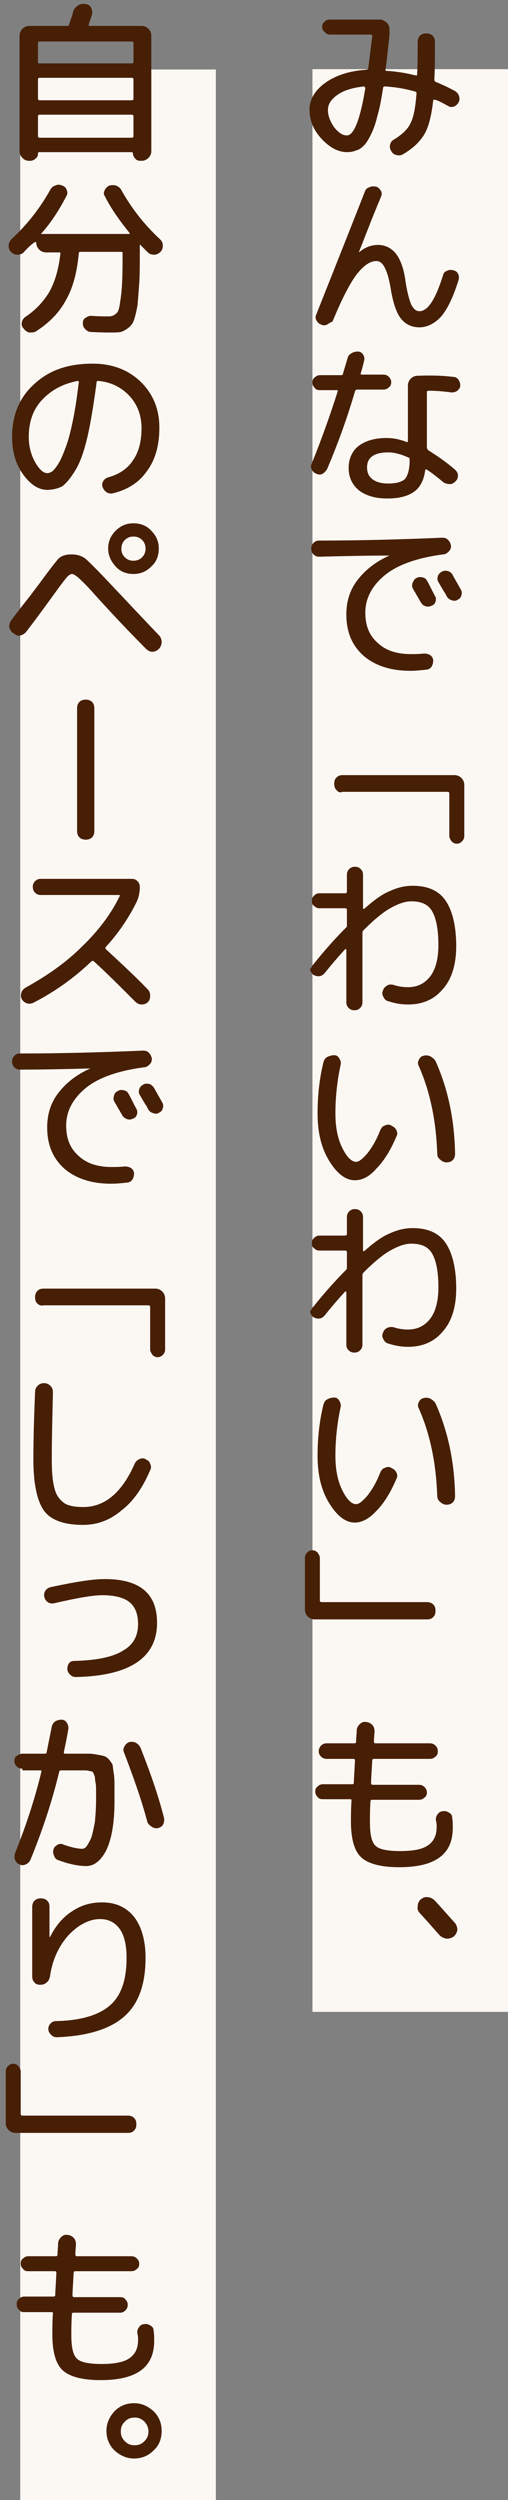
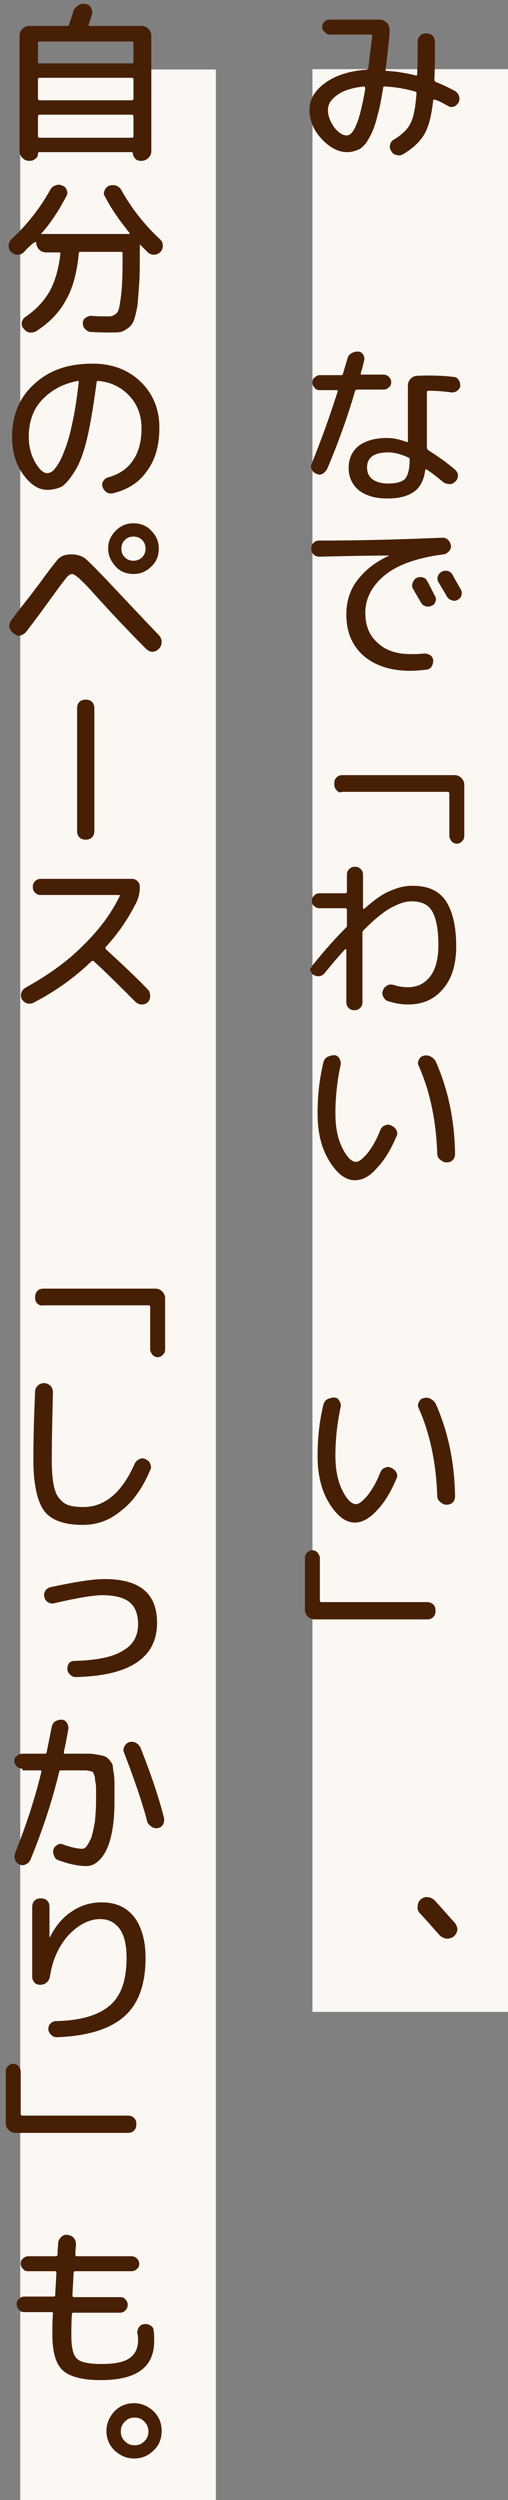
<svg xmlns="http://www.w3.org/2000/svg" version="1.1" id="レイヤー_1" x="0px" y="0px" viewBox="0 0 88.3 433.8" style="enable-background:new 0 0 88.3 433.8;" xml:space="preserve">
  <rect x="0" y="0" width="88.3" height="433.8" fill="#808080" stroke="none" />
  <style type="text/css">
	.st0{fill:#FBF7F3;}
	.st1{fill:#471F05;}
</style>
  <g>
    <rect x="-97.3" y="163.5" transform="matrix(-1.836970e-16 1 -1 -1.836970e-16 251.809 109.303)" class="st0" width="337.1" height="34" />
  </g>
  <g>
    <rect x="-190.3" y="205.9" transform="matrix(-1.836970e-16 1 -1 -1.836970e-16 243.421 202.361)" class="st0" width="421.8" height="34" />
  </g>
  <g>
    <path class="st1" d="M60.3,26.4c-1.5,0-3-0.8-4.4-2.3c-1.4-1.5-2.1-3.2-2.1-5.1c0-1.7,0.9-3.3,2.7-4.6c1.8-1.3,4.2-2.1,7.2-2.3   c0.1,0,0.2-0.1,0.3-0.2c0.3-2.3,0.5-4.1,0.7-5.6c0-0.2-0.1-0.3-0.2-0.3h-7.1c-0.4,0-0.7-0.1-0.9-0.4C56.2,5.4,56,5.1,56,4.7   c0-0.4,0.1-0.7,0.4-0.9c0.2-0.3,0.6-0.4,0.9-0.4h8.7c0.5,0,0.8,0.2,1.2,0.5c0.3,0.3,0.5,0.7,0.5,1.2v1c-0.4,3.7-0.6,5.6-0.7,5.9   c0,0.2,0,0.3,0.2,0.3c1.8,0.1,3.5,0.4,5.1,0.8c0.2,0,0.2,0,0.2-0.2c0.1-1.6,0.1-3.5,0.1-5.6c0-0.4,0.1-0.8,0.4-1.1   c0.3-0.3,0.6-0.4,1.1-0.4c0.4,0,0.8,0.1,1.1,0.4c0.3,0.3,0.4,0.7,0.4,1.1c0,2.3,0,4.5-0.1,6.5c0,0.2,0.1,0.3,0.2,0.4   c1,0.4,2.1,0.9,3.4,1.6c0.3,0.2,0.6,0.5,0.7,0.9c0.1,0.4,0.1,0.7-0.1,1.1c-0.2,0.3-0.5,0.6-0.8,0.7c-0.4,0.1-0.7,0.1-1-0.1   c-0.9-0.5-1.6-0.9-2.3-1.1c-0.1,0-0.1,0-0.2,0s-0.1,0.1-0.1,0.1c-0.3,2.7-0.8,4.7-1.6,6s-2,2.4-3.7,3.4c-0.4,0.2-0.7,0.2-1.1,0.1   c-0.4-0.1-0.7-0.3-0.9-0.7c-0.2-0.3-0.3-0.7-0.2-1.1c0.1-0.4,0.3-0.7,0.7-0.9c1.3-0.8,2.3-1.7,2.8-2.7c0.6-1.1,0.9-2.8,1.1-5.3   c0-0.2-0.1-0.3-0.2-0.3c-1.7-0.5-3.5-0.8-5.3-0.9c-0.2,0-0.3,0.1-0.3,0.2c-0.3,1.9-0.6,3.6-1,4.9c-0.3,1.3-0.7,2.4-1.1,3.2   c-0.4,0.8-0.8,1.5-1.2,1.9c-0.5,0.5-0.9,0.8-1.4,0.9C61.5,26.3,60.9,26.4,60.3,26.4z M63.3,15c-2,0.2-3.6,0.7-4.7,1.5   c-1.1,0.8-1.6,1.6-1.6,2.6c0,1,0.4,2,1.1,3c0.8,1,1.5,1.4,2.2,1.4c1.2,0,2.3-2.7,3.2-8.2c0-0.1,0-0.1-0.1-0.1   C63.4,15,63.4,15,63.3,15z" />
-     <path class="st1" d="M56.9,56.3c-0.4,0.2-0.8,0.2-1.1,0c-0.4-0.1-0.6-0.4-0.8-0.7c-0.2-0.4-0.2-0.7,0-1.1   c4.5-11.3,7.3-18.4,8.4-21.2c0.1-0.4,0.4-0.7,0.8-0.8c0.4-0.2,0.8-0.2,1.2-0.1c0.4,0.1,0.6,0.4,0.8,0.7c0.2,0.3,0.2,0.7,0,1.1   c-1.6,3.8-2.8,7-3.8,9.5c0,0,0,0.1,0,0.1h0c1-0.9,2.2-1.3,3.3-1.3c1.2,0,2.3,0.5,3.1,1.5c0.8,1,1.4,2.6,1.7,4.9c0.3,2,0.7,3.3,1,4   c0.4,0.7,0.8,1.1,1.4,1.1c1.5,0,2.8-2.1,4.1-6.2c0.1-0.4,0.3-0.7,0.7-0.8c0.3-0.2,0.7-0.2,1.1-0.1c0.4,0.1,0.7,0.3,0.8,0.6   c0.2,0.3,0.2,0.7,0.1,1.1c-0.9,2.9-1.9,5-3,6.3c-1.1,1.2-2.4,1.9-3.8,1.9c-1.3,0-2.4-0.5-3.2-1.5c-0.8-1-1.4-2.8-1.8-5.3   c-0.3-1.8-0.7-3-1.1-3.7c-0.4-0.7-0.8-1-1.4-1c-1.1,0-2.2,0.8-3.4,2.3c-1.2,1.6-2.6,4.3-4.2,8.2C57.5,55.9,57.2,56.1,56.9,56.3z" />
    <path class="st1" d="M56.1,82.2c-0.4,0.2-0.7,0.2-1.1,0c-0.4-0.1-0.6-0.4-0.8-0.7c-0.2-0.4-0.2-0.7,0-1.1c1.7-4.2,3.2-8.4,4.5-12.5   c0-0.2,0-0.2-0.2-0.2h-2.9c-0.4,0-0.7-0.1-0.9-0.4c-0.3-0.3-0.4-0.6-0.4-0.9c0-0.4,0.1-0.7,0.4-0.9c0.3-0.3,0.6-0.4,0.9-0.4h3.7   c0.2,0,0.3-0.1,0.3-0.2c0.4-1.4,0.7-2.3,0.8-2.7c0.1-0.4,0.3-0.7,0.7-0.9c0.3-0.2,0.7-0.3,1.1-0.3c0.4,0,0.7,0.2,0.9,0.5   c0.2,0.3,0.3,0.7,0.2,1c-0.1,0.5-0.3,1.3-0.6,2.3c0,0.2,0,0.2,0.2,0.2h3.7c0.4,0,0.7,0.1,1,0.4c0.3,0.3,0.4,0.6,0.4,0.9   c0,0.4-0.1,0.7-0.4,0.9c-0.3,0.3-0.6,0.4-1,0.4H62c-0.1,0-0.2,0.1-0.3,0.3c-1.3,4.5-2.9,8.9-4.8,13.4C56.7,81.7,56.4,82,56.1,82.2z    M78.8,65.4c0.4,0,0.7,0.2,0.9,0.5s0.3,0.6,0.3,1c0,0.4-0.2,0.6-0.5,0.9c-0.3,0.2-0.6,0.3-1,0.3c-1.4-0.2-2.8-0.3-4-0.3   c-0.2,0-0.3,0.1-0.3,0.2v9.7c0,0.1,0.1,0.2,0.2,0.4c1.6,1,3.2,2.1,4.7,3.4c0.3,0.3,0.5,0.6,0.5,1s-0.1,0.7-0.4,1   c-0.3,0.3-0.6,0.5-1,0.5c-0.4,0-0.8-0.1-1.1-0.3c-1.1-0.9-2.1-1.7-2.9-2.2c-0.1-0.1-0.2-0.1-0.3,0.1c-0.2,1.7-0.9,3-1.9,3.7   c-1.1,0.8-2.6,1.2-4.7,1.2c-2.1,0-3.7-0.5-4.9-1.4c-1.2-1-1.8-2.3-1.8-3.9c0-1.6,0.6-2.9,1.7-3.8c1.2-0.9,2.8-1.4,4.9-1.4   c1.1,0,2.2,0.2,3.5,0.7c0.2,0,0.2,0,0.2-0.2v-9.6c0-0.5,0.2-0.9,0.5-1.2c0.3-0.3,0.7-0.5,1.2-0.5C75.2,65.1,77.2,65.2,78.8,65.4z    M71.2,79.9v-0.2c0-0.2-0.1-0.3-0.2-0.3c-1.3-0.6-2.5-0.9-3.5-0.9c-2.5,0-3.7,0.9-3.7,2.6c0,0.9,0.3,1.6,1,2.1s1.6,0.7,2.7,0.7   c1.4,0,2.4-0.3,2.9-0.8C70.9,82.5,71.2,81.4,71.2,79.9z" />
    <path class="st1" d="M55.5,96.6c-0.4,0-0.7-0.1-1-0.4c-0.3-0.3-0.4-0.6-0.4-1c0-0.4,0.1-0.7,0.4-1c0.3-0.3,0.6-0.4,1-0.4   c7.2,0,14.3-0.2,21.4-0.5c0.4,0,0.7,0.1,1,0.4c0.3,0.3,0.4,0.6,0.5,1c0,0.4-0.1,0.7-0.4,1s-0.6,0.5-1,0.5   c-4.5,0.6-7.9,1.8-10.1,3.6c-2.2,1.8-3.4,4-3.4,6.5c0,2.3,0.7,4,2.2,5.3c1.4,1.3,3.3,1.9,5.7,1.9c0.7,0,1.4,0,2.3-0.1   c0.4,0,0.8,0.1,1.1,0.3c0.3,0.2,0.5,0.6,0.5,0.9c0,0.4-0.1,0.8-0.3,1.1c-0.2,0.3-0.6,0.5-0.9,0.5c-0.9,0.1-1.8,0.2-2.8,0.2   c-3.4,0-6.1-0.9-8.1-2.6c-2-1.8-3-4.1-3-7.2c0-2.2,0.6-4.2,1.9-5.9c1.3-1.7,3.1-3.2,5.6-4.3c0,0,0,0,0,0c0,0,0,0-0.1,0   C63.7,96.4,59.6,96.5,55.5,96.6z M72.4,100.3c0.3-0.2,0.7-0.2,1.1-0.1s0.6,0.3,0.8,0.7c0.3,0.5,0.7,1.4,1.3,2.5   c0.2,0.3,0.2,0.7,0.1,1s-0.3,0.6-0.7,0.7c-0.3,0.2-0.7,0.2-1,0.1c-0.4-0.1-0.6-0.3-0.8-0.6c-0.2-0.3-0.4-0.7-0.7-1.2   s-0.5-0.9-0.7-1.2c-0.2-0.3-0.2-0.7-0.1-1C71.9,100.7,72.1,100.4,72.4,100.3z M78.7,99.8c0.3,0.6,0.8,1.4,1.4,2.5   c0.2,0.3,0.2,0.7,0.1,1c-0.1,0.4-0.3,0.6-0.7,0.8c-0.3,0.2-0.7,0.2-1.1,0c-0.4-0.1-0.6-0.4-0.8-0.7c-0.1-0.3-0.4-0.7-0.7-1.2   c-0.3-0.5-0.5-0.9-0.7-1.2c-0.2-0.3-0.2-0.7-0.1-1c0.1-0.3,0.3-0.6,0.7-0.8c0.3-0.2,0.7-0.2,1.1-0.1C78.2,99.2,78.5,99.4,78.7,99.8   z" />
    <path class="st1" d="M58.5,137.1c-0.3-0.3-0.4-0.6-0.4-1.1s0.1-0.8,0.4-1.1c0.3-0.3,0.6-0.4,1.1-0.4h19.4c0.5,0,0.9,0.2,1.2,0.5   c0.3,0.3,0.5,0.7,0.5,1.2v8.9c0,0.3-0.1,0.6-0.4,0.9c-0.3,0.3-0.6,0.4-0.9,0.4c-0.3,0-0.6-0.1-0.9-0.4c-0.2-0.3-0.4-0.6-0.4-0.9   v-7.4c0-0.2-0.1-0.3-0.3-0.3H59.5C59.1,137.6,58.7,137.4,58.5,137.1z" />
    <path class="st1" d="M54.5,167.3c2-2.5,3.9-4.6,5.7-6.4c0.1-0.1,0.1-0.2,0.1-0.4v-2.6c0-0.2-0.1-0.3-0.3-0.3h-4.5   c-0.3,0-0.6-0.1-0.9-0.4c-0.3-0.2-0.4-0.5-0.4-0.9c0-0.3,0.1-0.6,0.4-0.9c0.3-0.3,0.6-0.4,0.9-0.4H60c0.2,0,0.3-0.1,0.3-0.3v-2.9   c0-0.4,0.1-0.7,0.4-1s0.6-0.4,1-0.4c0.4,0,0.7,0.1,1,0.4c0.3,0.3,0.4,0.6,0.4,1v5.8c0,0,0,0.1,0.1,0.1c0,0,0.1,0,0.1,0   c1.7-1.5,3.2-2.6,4.5-3.1c1.3-0.6,2.6-0.9,3.9-0.9c2.6,0,4.5,0.8,5.7,2.5c1.2,1.7,1.9,4.4,1.9,8c0,3.2-0.8,5.7-2.3,7.4   c-1.5,1.8-3.5,2.7-6.1,2.7c-1.2,0-2.3-0.2-3.5-0.6c-0.4-0.1-0.6-0.4-0.8-0.8c-0.2-0.4-0.2-0.7,0-1.1c0.1-0.4,0.4-0.6,0.7-0.8   s0.7-0.2,1.1-0.1c0.9,0.3,1.8,0.4,2.5,0.4c1.6,0,2.9-0.6,3.9-1.9c0.9-1.2,1.4-3,1.4-5.4c0-2.8-0.4-4.7-1.1-5.9   c-0.7-1.2-1.9-1.7-3.6-1.7c-1.1,0-2.2,0.4-3.5,1.1c-1.3,0.7-2.9,2-4.8,3.9c-0.1,0.1-0.2,0.3-0.2,0.4v12.1c0,0.4-0.1,0.7-0.4,1   c-0.3,0.3-0.6,0.4-1,0.4c-0.4,0-0.7-0.1-1-0.4c-0.3-0.3-0.4-0.6-0.4-1v-9.1c0,0,0-0.1-0.1-0.1c0,0-0.1,0-0.1,0   c-1.2,1.3-2.4,2.7-3.6,4.2c-0.3,0.3-0.6,0.5-1,0.5c-0.4,0-0.7-0.1-1-0.3c-0.3-0.3-0.5-0.6-0.5-1C54.1,168,54.2,167.6,54.5,167.3z" />
    <path class="st1" d="M61.7,204.8c-1.6,0-3.1-1.1-4.5-3.4c-1.4-2.3-2-5-2-8.2c0-3,0.3-5.9,1-8.8c0.1-0.4,0.3-0.8,0.7-1   c0.4-0.2,0.8-0.3,1.2-0.3c0.4,0,0.7,0.2,0.9,0.6c0.2,0.3,0.3,0.7,0.2,1.1c-0.6,2.8-0.9,5.6-0.9,8.4c0,2.4,0.4,4.4,1.2,6   c0.8,1.6,1.6,2.4,2.4,2.4c0.5,0,1.1-0.5,1.9-1.4c0.8-1,1.6-2.3,2.3-4.1c0.2-0.4,0.4-0.7,0.8-0.8c0.4-0.2,0.8-0.2,1.1,0   c0.4,0.2,0.7,0.4,0.9,0.8c0.2,0.4,0.2,0.8,0,1.1c-1,2.4-2.2,4.3-3.5,5.6C64.2,204.2,62.9,204.8,61.7,204.8z M76,200.1   c-0.2-5.5-1.2-10.6-3.2-15.1c-0.2-0.4-0.2-0.7,0-1.1s0.4-0.6,0.8-0.7c0.4-0.1,0.8-0.1,1.2,0.1c0.4,0.2,0.7,0.5,0.9,0.8   c2.1,4.7,3.3,10,3.4,16.1c0,0.4-0.1,0.8-0.4,1.1s-0.7,0.4-1.1,0.4s-0.8-0.2-1.1-0.5C76.1,200.9,76,200.6,76,200.1z" />
-     <path class="st1" d="M54.5,226.7c2-2.5,3.9-4.6,5.7-6.4c0.1-0.1,0.1-0.2,0.1-0.4v-2.6c0-0.2-0.1-0.3-0.3-0.3h-4.5   c-0.3,0-0.6-0.1-0.9-0.4c-0.3-0.2-0.4-0.5-0.4-0.9s0.1-0.6,0.4-0.9c0.3-0.3,0.6-0.4,0.9-0.4H60c0.2,0,0.3-0.1,0.3-0.3v-2.9   c0-0.4,0.1-0.7,0.4-1c0.3-0.3,0.6-0.4,1-0.4c0.4,0,0.7,0.1,1,0.4c0.3,0.3,0.4,0.6,0.4,1v5.8c0,0,0,0.1,0.1,0.1c0,0,0.1,0,0.1,0   c1.7-1.5,3.2-2.6,4.5-3.1c1.3-0.6,2.6-0.9,3.9-0.9c2.6,0,4.5,0.8,5.7,2.5c1.2,1.7,1.9,4.4,1.9,8c0,3.2-0.8,5.7-2.3,7.4   c-1.5,1.8-3.5,2.7-6.1,2.7c-1.2,0-2.3-0.2-3.5-0.6c-0.4-0.1-0.6-0.4-0.8-0.8c-0.2-0.4-0.2-0.7,0-1.1c0.1-0.4,0.4-0.6,0.7-0.8   c0.3-0.1,0.7-0.2,1.1-0.1c0.9,0.3,1.8,0.4,2.5,0.4c1.6,0,2.9-0.6,3.9-1.9c0.9-1.2,1.4-3,1.4-5.4c0-2.8-0.4-4.7-1.1-5.9   c-0.7-1.2-1.9-1.7-3.6-1.7c-1.1,0-2.2,0.4-3.5,1.1c-1.3,0.7-2.9,2-4.8,3.9c-0.1,0.1-0.2,0.3-0.2,0.4v12.1c0,0.4-0.1,0.7-0.4,1   c-0.3,0.3-0.6,0.4-1,0.4c-0.4,0-0.7-0.1-1-0.4c-0.3-0.3-0.4-0.6-0.4-1v-9.1c0,0,0-0.1-0.1-0.1c0,0-0.1,0-0.1,0   c-1.2,1.3-2.4,2.7-3.6,4.2c-0.3,0.3-0.6,0.5-1,0.5s-0.7-0.1-1-0.3c-0.3-0.3-0.5-0.6-0.5-1C54.1,227.3,54.2,227,54.5,226.7z" />
    <path class="st1" d="M61.7,264.2c-1.6,0-3.1-1.1-4.5-3.4c-1.4-2.3-2-5-2-8.2c0-3,0.3-5.9,1-8.8c0.1-0.4,0.3-0.8,0.7-1   c0.4-0.2,0.8-0.3,1.2-0.3c0.4,0,0.7,0.2,0.9,0.6c0.2,0.3,0.3,0.7,0.2,1.1c-0.6,2.8-0.9,5.6-0.9,8.4c0,2.4,0.4,4.4,1.2,6   c0.8,1.6,1.6,2.4,2.4,2.4c0.5,0,1.1-0.5,1.9-1.4c0.8-1,1.6-2.3,2.3-4.1c0.2-0.4,0.4-0.7,0.8-0.8c0.4-0.2,0.8-0.2,1.1,0   c0.4,0.2,0.7,0.4,0.9,0.8c0.2,0.4,0.2,0.8,0,1.1c-1,2.4-2.2,4.3-3.5,5.6C64.2,263.5,62.9,264.2,61.7,264.2z M76,259.5   c-0.2-5.5-1.2-10.6-3.2-15.1c-0.2-0.4-0.2-0.7,0-1.1s0.4-0.6,0.8-0.7c0.4-0.1,0.8-0.1,1.2,0.1c0.4,0.2,0.7,0.5,0.9,0.8   c2.1,4.7,3.3,10,3.4,16.1c0,0.4-0.1,0.8-0.4,1.1c-0.3,0.3-0.7,0.4-1.1,0.4s-0.8-0.2-1.1-0.5C76.1,260.3,76,259.9,76,259.5z" />
    <path class="st1" d="M53,270.3c0-0.3,0.1-0.6,0.4-0.9c0.3-0.3,0.6-0.4,0.9-0.4c0.3,0,0.6,0.1,0.9,0.4c0.2,0.3,0.4,0.6,0.4,0.9v7.4   c0,0.2,0.1,0.3,0.3,0.3h18.3c0.4,0,0.8,0.1,1.1,0.4c0.3,0.3,0.4,0.6,0.4,1.1s-0.1,0.8-0.4,1.1c-0.3,0.3-0.6,0.4-1.1,0.4H54.7   c-0.5,0-0.9-0.2-1.2-0.5c-0.3-0.3-0.5-0.7-0.5-1.2V270.3z" />
-     <path class="st1" d="M56.1,312.2c-0.4,0-0.7-0.1-0.9-0.4c-0.3-0.3-0.4-0.6-0.4-0.9c0-0.4,0.1-0.7,0.4-0.9c0.3-0.3,0.6-0.4,0.9-0.4   h5.1c0.2,0,0.3-0.1,0.3-0.2c0-0.5,0.1-1.8,0.2-3.9c0-0.2-0.1-0.3-0.2-0.3h-4.7c-0.4,0-0.7-0.1-1-0.4s-0.4-0.6-0.4-0.9   s0.1-0.7,0.4-1c0.3-0.3,0.6-0.4,1-0.4h4.8c0.2,0,0.3-0.1,0.3-0.3c0-0.8,0.1-1.4,0.1-1.9c0-0.4,0.2-0.8,0.5-1.1   c0.3-0.3,0.7-0.5,1.1-0.4c0.4,0,0.8,0.2,1.1,0.5c0.3,0.3,0.4,0.7,0.4,1.1c0,0.4-0.1,1-0.1,1.8c0,0.2,0.1,0.3,0.2,0.3h9.5   c0.4,0,0.7,0.1,1,0.4c0.3,0.3,0.4,0.6,0.4,1s-0.1,0.7-0.4,0.9c-0.3,0.3-0.6,0.4-1,0.4h-9.7c-0.2,0-0.3,0.1-0.3,0.3   c-0.1,2-0.2,3.2-0.2,3.9c0,0.2,0.1,0.3,0.3,0.3h8c0.4,0,0.7,0.1,1,0.4c0.3,0.3,0.4,0.6,0.4,0.9c0,0.4-0.1,0.7-0.4,0.9   c-0.3,0.3-0.6,0.4-1,0.4h-8.1c-0.2,0-0.3,0.1-0.3,0.2c-0.1,1.5-0.1,2.7-0.1,3.7c0,2.1,0.3,3.5,1,4.1c0.6,0.6,2.1,0.9,4.2,0.9   c2.3,0,3.9-0.3,4.9-1c1-0.7,1.5-1.7,1.5-3.2c0-0.3,0-0.6-0.1-1c-0.1-0.4,0-0.8,0.2-1.1c0.2-0.3,0.5-0.6,0.9-0.6   c0.4-0.1,0.8,0,1.1,0.2c0.4,0.2,0.6,0.5,0.6,0.9c0.1,0.6,0.1,1.2,0.1,1.8c0,4.6-3.1,6.8-9.3,6.8c-3.2,0-5.4-0.6-6.6-1.7   s-1.8-3.2-1.8-6.2c0-1,0-2.3,0.1-3.7c0-0.2-0.1-0.2-0.3-0.2H56.1z" />
    <path class="st1" d="M76.4,335.8c-0.9-1-2-2.3-3.4-3.8c-0.3-0.3-0.5-0.7-0.4-1.2c0-0.5,0.2-0.9,0.5-1.2c0.4-0.3,0.8-0.5,1.2-0.4   c0.5,0,0.8,0.2,1.2,0.5c1.3,1.4,2.5,2.8,3.6,4c0.3,0.4,0.4,0.8,0.4,1.2c-0.1,0.5-0.3,0.8-0.6,1.1c-0.4,0.3-0.8,0.4-1.3,0.4   C77.1,336.3,76.7,336.1,76.4,335.8z" />
    <path class="st1" d="M5,27.9c-0.5,0-0.8-0.2-1.1-0.5c-0.3-0.3-0.5-0.7-0.5-1.1V6.2c0-0.5,0.2-0.9,0.5-1.2c0.3-0.3,0.7-0.5,1.2-0.5   h6.6c0.2,0,0.3-0.1,0.3-0.2c0.2-0.7,0.5-1.4,0.7-2.2c0.1-0.5,0.4-0.8,0.8-1.1c0.4-0.3,0.8-0.4,1.3-0.3c0.4,0,0.8,0.2,1,0.6   c0.2,0.4,0.3,0.8,0.2,1.2c-0.1,0.3-0.3,0.9-0.6,1.8c0,0.1,0,0.2,0.2,0.2h9c0.5,0,0.9,0.2,1.2,0.5c0.3,0.3,0.5,0.7,0.5,1.2v20.1   c0,0.4-0.2,0.8-0.5,1.1c-0.3,0.3-0.7,0.5-1.1,0.5h-0.3c-0.4,0-0.7-0.1-0.9-0.4c-0.2-0.2-0.4-0.5-0.4-0.9c0-0.1-0.1-0.2-0.2-0.2H6.8   c-0.1,0-0.2,0.1-0.2,0.2c0,0.4-0.1,0.7-0.4,0.9c-0.2,0.2-0.5,0.4-0.9,0.4H5z M6.6,7.5v3.3c0,0.2,0.1,0.2,0.3,0.2h16   c0.2,0,0.3-0.1,0.3-0.2V7.5c0-0.2-0.1-0.3-0.3-0.3h-16C6.7,7.2,6.6,7.3,6.6,7.5z M6.6,13.8v3.3c0,0.2,0.1,0.3,0.3,0.3h16   c0.2,0,0.3-0.1,0.3-0.3v-3.3c0-0.2-0.1-0.3-0.3-0.3h-16C6.7,13.5,6.6,13.6,6.6,13.8z M6.6,20.2v3.4c0,0.2,0.1,0.3,0.3,0.3h16   c0.2,0,0.3-0.1,0.3-0.3v-3.4c0-0.2-0.1-0.3-0.3-0.3h-16C6.7,19.9,6.6,20,6.6,20.2z" />
    <path class="st1" d="M4.1,43.8c-0.3,0.3-0.7,0.4-1.1,0.4c-0.4,0-0.8-0.2-1.1-0.5c-0.3-0.3-0.4-0.7-0.4-1.1c0-0.4,0.2-0.8,0.5-1.1   c2.7-2.5,4.9-5.3,6.7-8.5c0.2-0.4,0.5-0.7,0.9-0.8c0.4-0.2,0.8-0.2,1.2,0c0.4,0.1,0.7,0.4,0.8,0.8c0.2,0.4,0.1,0.8-0.1,1.1   c-1.2,2.3-2.6,4.5-4.3,6.4c-0.1,0.1-0.1,0.1,0.1,0.1h15.1c0.1,0,0.2-0.1,0.1-0.2c-1.7-2.1-3.2-4.2-4.3-6.4C18,33.8,18,33.4,18.2,33   c0.2-0.4,0.4-0.6,0.8-0.8c0.4-0.1,0.8-0.1,1.2,0c0.4,0.2,0.7,0.4,0.9,0.8c1.8,3.2,4,6,6.7,8.5c0.3,0.3,0.5,0.6,0.5,1.1   c0,0.4-0.1,0.8-0.4,1.1c-0.3,0.3-0.7,0.5-1.1,0.5c-0.4,0-0.8-0.1-1.1-0.4c-0.3-0.3-0.7-0.7-1.3-1.3c-0.1-0.1-0.1-0.1-0.1,0.1v1.2   c0,2.1,0,3.9-0.1,5.4c-0.1,1.4-0.2,2.7-0.3,3.8c-0.2,1.1-0.4,1.9-0.6,2.5s-0.5,1-1,1.4c-0.4,0.3-0.9,0.6-1.3,0.7   c-0.5,0.1-1.1,0.1-1.8,0.1c-0.6,0-1.8,0-3.4-0.1c-0.4,0-0.7-0.2-1-0.5c-0.3-0.3-0.4-0.6-0.4-1c0-0.4,0.1-0.7,0.4-0.9s0.6-0.4,1-0.4   c1.2,0.1,2.3,0.1,3.1,0.1c0.6,0,1-0.2,1.4-0.6s0.5-1.3,0.7-2.7c0.2-1.4,0.3-3.5,0.3-6.3v-1.4c0-0.2-0.1-0.2-0.3-0.2h-7   c-0.2,0-0.3,0.1-0.3,0.2c-0.3,3.3-1,6-2.2,8.1c-1.1,2.1-2.8,3.9-5.1,5.4c-0.4,0.3-0.8,0.3-1.2,0.3s-0.8-0.3-1.1-0.7   c-0.3-0.3-0.4-0.7-0.3-1.1s0.3-0.7,0.6-0.9c1.8-1.2,3.2-2.7,4.2-4.4c1-1.8,1.6-4,1.9-6.6c0-0.2-0.1-0.2-0.2-0.2H8   c-0.5,0-0.9-0.2-1.2-0.5c-0.3-0.3-0.5-0.7-0.5-1.2c0,0,0-0.1-0.1-0.1c0,0-0.1,0-0.1,0C5.7,42.2,5,42.8,4.1,43.8z" />
    <path class="st1" d="M8.2,85c-1.5,0-2.9-0.9-4.2-2.7s-1.9-4-1.9-6.5c0-3.8,1.3-6.9,3.9-9.2c2.6-2.4,5.9-3.5,10.1-3.5   c3.3,0,6.1,1,8.3,3.1c2.2,2.1,3.3,4.8,3.3,8c0,3.1-0.7,5.6-2.2,7.6c-1.4,2-3.4,3.2-5.9,3.8c-0.4,0.1-0.8,0-1.1-0.2   c-0.3-0.2-0.6-0.6-0.7-1c-0.1-0.4,0-0.7,0.2-1c0.2-0.3,0.5-0.5,0.9-0.6c1.8-0.5,3.3-1.5,4.2-2.9c1-1.4,1.5-3.3,1.5-5.6   c0-2.2-0.7-4.1-2.1-5.6c-1.4-1.5-3.2-2.4-5.4-2.6c-0.2,0-0.3,0-0.3,0.2c-0.5,3.7-1,6.9-1.6,9.5c-0.6,2.6-1.3,4.5-2.1,5.8   c-0.8,1.3-1.5,2.2-2.3,2.8C10,84.8,9.1,85,8.2,85z M13.5,66.1c-2.6,0.5-4.6,1.6-6.2,3.3S5,73.3,5,75.8c0,1.7,0.4,3.1,1.1,4.4   c0.7,1.2,1.4,1.9,2.1,1.9c0.3,0,0.6-0.1,1-0.4c0.3-0.3,0.7-0.8,1.1-1.5c0.4-0.7,0.8-1.7,1.2-2.8c0.4-1.1,0.8-2.6,1.2-4.6   c0.4-1.9,0.7-4.1,1-6.5c0-0.1,0-0.1-0.1-0.2C13.6,66.1,13.5,66.1,13.5,66.1z" />
    <path class="st1" d="M2.2,109.8c-0.3-0.3-0.5-0.6-0.6-1c0-0.4,0.1-0.8,0.3-1.1c0.6-0.8,1.5-2,2.7-3.5s1.8-2.4,2-2.6   c1.8-2.5,3-4,3.5-4.6c0.6-0.6,1.4-0.8,2.3-0.8c0.9,0,1.7,0.2,2.4,0.7c0.6,0.5,1.9,1.8,3.9,3.9c3.5,3.7,6.4,6.8,8.9,9.4   c0.3,0.3,0.5,0.7,0.5,1.2c0,0.5-0.2,0.9-0.5,1.2s-0.7,0.5-1.1,0.5s-0.8-0.2-1.1-0.5c-3.2-3.2-6.2-6.4-9-9.5   c-1.3-1.5-2.3-2.4-2.7-2.8c-0.5-0.4-0.9-0.7-1.2-0.7c-0.2,0-0.6,0.2-1,0.7c-0.4,0.5-1.1,1.4-2.1,2.8c-1.6,2.2-3.2,4.4-4.9,6.6   c-0.3,0.3-0.6,0.5-1.1,0.6S2.6,110,2.2,109.8z M20.1,92.1c0.9-0.9,1.9-1.3,3.1-1.3s2.3,0.4,3.1,1.3c0.9,0.9,1.3,1.9,1.3,3.1   c0,1.2-0.4,2.3-1.3,3.1c-0.9,0.9-1.9,1.3-3.1,1.3s-2.3-0.4-3.1-1.3s-1.3-1.9-1.3-3.1C18.8,94,19.2,93,20.1,92.1z M21.7,96.7   c0.4,0.4,0.9,0.6,1.5,0.6s1.1-0.2,1.5-0.6c0.4-0.4,0.6-0.9,0.6-1.5c0-0.6-0.2-1.1-0.6-1.5c-0.4-0.4-0.9-0.6-1.5-0.6   s-1.1,0.2-1.5,0.6c-0.4,0.4-0.6,0.9-0.6,1.5C21.1,95.9,21.3,96.3,21.7,96.7z" />
    <path class="st1" d="M16.4,144.2c0,0.4-0.1,0.8-0.4,1.1s-0.7,0.4-1.1,0.4c-0.4,0-0.8-0.1-1.1-0.4s-0.4-0.7-0.4-1.1v-21.3   c0-0.4,0.1-0.8,0.4-1.1s0.7-0.4,1.1-0.4c0.4,0,0.8,0.1,1.1,0.4s0.4,0.7,0.4,1.1V144.2z" />
    <path class="st1" d="M5.8,174c-0.4,0.2-0.8,0.2-1.1,0.1c-0.4-0.1-0.7-0.4-0.9-0.7c-0.2-0.4-0.2-0.7-0.1-1.1   c0.1-0.4,0.4-0.7,0.7-0.9c3.8-2.1,7.1-4.4,9.9-7.2c2.8-2.7,5-5.6,6.5-8.7c0.1-0.1,0-0.2-0.1-0.2H7.1c-0.4,0-0.7-0.1-1-0.4   c-0.3-0.3-0.4-0.6-0.4-1c0-0.4,0.1-0.7,0.4-1c0.3-0.3,0.6-0.4,1-0.4h15.8c0.4,0,0.7,0.1,1,0.4c0.3,0.3,0.4,0.6,0.4,1   c0,1-0.2,1.9-0.6,2.7c-1.3,2.6-3,5.2-5.3,7.7c-0.1,0.1-0.1,0.2,0,0.4c2.7,2.5,5.2,4.8,7.3,7c0.3,0.3,0.4,0.7,0.4,1.1   c0,0.4-0.1,0.8-0.4,1.1s-0.7,0.4-1.1,0.4c-0.4,0-0.8-0.2-1.1-0.5c-2.7-2.7-5.1-5.1-7.2-7c-0.1-0.1-0.2-0.1-0.4,0   C12.9,169.7,9.5,172.1,5.8,174z" />
-     <path class="st1" d="M3.5,185.6c-0.4,0-0.7-0.1-1-0.4c-0.3-0.3-0.4-0.6-0.4-1c0-0.4,0.1-0.7,0.4-1c0.3-0.3,0.6-0.4,1-0.4   c7.2,0,14.3-0.2,21.4-0.5c0.4,0,0.7,0.1,1,0.4c0.3,0.3,0.4,0.6,0.5,1c0,0.4-0.1,0.7-0.4,1c-0.3,0.3-0.6,0.5-1,0.5   c-4.5,0.6-7.9,1.8-10.1,3.6c-2.2,1.8-3.4,4-3.4,6.5c0,2.3,0.7,4,2.2,5.3c1.4,1.3,3.3,1.9,5.7,1.9c0.7,0,1.4,0,2.3-0.1   c0.4,0,0.8,0.1,1.1,0.3c0.3,0.2,0.5,0.6,0.5,0.9c0,0.4-0.1,0.8-0.3,1.1c-0.2,0.3-0.6,0.5-0.9,0.5c-0.9,0.1-1.8,0.2-2.8,0.2   c-3.4,0-6.1-0.9-8.1-2.6c-2-1.8-3-4.1-3-7.2c0-2.2,0.6-4.2,1.9-5.9c1.3-1.7,3.1-3.2,5.6-4.3c0,0,0,0,0,0c0,0,0,0-0.1,0   C11.8,185.5,7.7,185.6,3.5,185.6z M20.5,189.3c0.3-0.2,0.7-0.2,1.1-0.1c0.4,0.1,0.6,0.3,0.8,0.7c0.3,0.5,0.7,1.4,1.3,2.5   c0.2,0.3,0.2,0.7,0.1,1c-0.1,0.3-0.3,0.6-0.7,0.7c-0.3,0.2-0.7,0.2-1,0.1s-0.6-0.3-0.8-0.6c-0.2-0.3-0.4-0.7-0.7-1.2   s-0.5-0.9-0.7-1.2c-0.2-0.3-0.2-0.7-0.1-1C19.9,189.7,20.1,189.5,20.5,189.3z M26.8,188.8c0.3,0.6,0.8,1.4,1.4,2.5   c0.2,0.3,0.2,0.7,0.1,1c-0.1,0.4-0.3,0.6-0.7,0.8c-0.3,0.2-0.7,0.2-1.1,0c-0.4-0.1-0.6-0.4-0.8-0.7c-0.1-0.3-0.4-0.7-0.7-1.2   c-0.3-0.5-0.5-0.9-0.7-1.2c-0.2-0.3-0.2-0.7-0.1-1c0.1-0.3,0.3-0.6,0.7-0.8c0.3-0.2,0.7-0.2,1.1-0.1   C26.3,188.2,26.6,188.5,26.8,188.8z" />
    <path class="st1" d="M6.5,226.2c-0.3-0.3-0.4-0.6-0.4-1.1c0-0.4,0.1-0.8,0.4-1.1c0.3-0.3,0.6-0.4,1.1-0.4H27c0.5,0,0.9,0.2,1.2,0.5   c0.3,0.3,0.5,0.7,0.5,1.2v8.9c0,0.3-0.1,0.6-0.4,0.9c-0.3,0.3-0.6,0.4-0.9,0.4s-0.6-0.1-0.9-0.4c-0.2-0.3-0.4-0.6-0.4-0.9v-7.4   c0-0.2-0.1-0.3-0.3-0.3H7.6C7.2,226.6,6.8,226.5,6.5,226.2z" />
    <path class="st1" d="M14.4,264.6c-3.2,0-5.5-0.8-6.7-2.4s-1.9-4.6-1.9-8.9c0-3.3,0.1-7.2,0.3-11.8c0-0.5,0.2-0.8,0.5-1.1   c0.3-0.3,0.7-0.4,1.1-0.4c0.4,0,0.8,0.2,1.1,0.5c0.3,0.3,0.4,0.7,0.4,1.1C9.1,246.1,9,250,9,253.3c0,1.7,0.1,3.2,0.3,4.2   c0.2,1.1,0.5,1.9,1,2.5c0.5,0.6,1,1,1.7,1.2c0.6,0.2,1.5,0.3,2.5,0.3c3.7,0,6.7-2.5,8.9-7.5c0.2-0.4,0.4-0.6,0.8-0.8   c0.4-0.2,0.8-0.2,1.1,0c0.4,0.2,0.7,0.4,0.8,0.8c0.2,0.4,0.2,0.8,0,1.1c-1.3,3.1-3,5.5-5,7C19.1,263.8,16.9,264.6,14.4,264.6z" />
    <path class="st1" d="M9.4,278.2c-0.4,0.1-0.8,0-1.1-0.2c-0.3-0.2-0.5-0.5-0.6-0.9c-0.1-0.4,0-0.8,0.2-1.1s0.5-0.5,0.9-0.6   c4.2-0.9,7.3-1.4,9.4-1.4c6.1,0,9.1,2.5,9.1,7.6c0,6-4.7,9.2-14.1,9.4c-0.4,0-0.7-0.1-1-0.4c-0.3-0.3-0.5-0.6-0.5-1   c0-0.4,0.1-0.7,0.3-1c0.2-0.3,0.6-0.4,1-0.4c3.9-0.1,6.7-0.7,8.4-1.8c1.8-1,2.6-2.6,2.6-4.6c0-1.7-0.5-3-1.5-3.8   c-1-0.8-2.6-1.2-4.7-1.2C16.1,276.8,13.3,277.3,9.4,278.2z" />
    <path class="st1" d="M3.9,306.9c-0.4,0-0.7-0.1-1-0.4c-0.3-0.3-0.4-0.6-0.4-0.9c0-0.4,0.1-0.7,0.4-0.9s0.6-0.4,1-0.4h3.9   c0.2,0,0.3-0.1,0.3-0.2c0.4-2,0.7-3.5,0.9-4.5c0.1-0.4,0.3-0.7,0.6-0.9c0.3-0.2,0.7-0.3,1.1-0.3c0.4,0,0.7,0.2,0.9,0.5   c0.2,0.3,0.3,0.7,0.3,1c-0.3,1.8-0.6,3.2-0.8,4.1c0,0.2,0,0.3,0.2,0.3h2c1,0,1.7,0,2.2,0c0.5,0,1,0.1,1.6,0.2   c0.6,0.1,1,0.2,1.2,0.3c0.2,0.1,0.5,0.3,0.8,0.7s0.5,0.7,0.5,0.9s0.1,0.8,0.2,1.5c0.1,0.7,0.1,1.4,0.1,2s0,1.5,0,2.7   c0,3.7-0.5,6.5-1.4,8.4c-0.9,1.8-2.1,2.8-3.5,2.8c-1.3,0-2.9-0.3-4.8-1c-0.4-0.1-0.7-0.4-0.8-0.8c-0.2-0.4-0.2-0.7-0.1-1.1   c0.1-0.4,0.4-0.6,0.7-0.8s0.7-0.2,1.1,0c1.4,0.5,2.5,0.7,3.2,0.7c0.3,0,0.6-0.2,0.8-0.5s0.5-0.8,0.8-1.5c0.2-0.7,0.4-1.6,0.6-2.7   c0.1-1.1,0.2-2.4,0.2-3.9c0-0.8,0-1.4,0-1.7c0-0.3,0-0.7-0.1-1.2s-0.1-0.8-0.1-0.9c0-0.1-0.1-0.3-0.2-0.6c-0.1-0.2-0.2-0.4-0.3-0.4   c-0.1,0-0.3-0.1-0.5-0.1c-0.3-0.1-0.5-0.1-0.7-0.1c-0.2,0-0.5,0-1,0h-3.2c-0.2,0-0.3,0.1-0.3,0.2c-1.3,5.4-3,10.4-5,15.3   c-0.2,0.4-0.4,0.6-0.8,0.8s-0.8,0.2-1.1,0c-0.4-0.1-0.6-0.4-0.8-0.8c-0.1-0.4-0.1-0.8,0-1.1c1.8-4.5,3.4-9.2,4.6-14.2   c0-0.2,0-0.2-0.2-0.2H3.9z M25.6,316.1c-1-3.8-2.4-7.7-4-11.9c-0.2-0.4-0.2-0.7,0-1.1c0.2-0.4,0.4-0.6,0.8-0.8   c0.4-0.1,0.8-0.1,1.2,0.1s0.6,0.5,0.8,0.8c1.7,4.3,3.1,8.3,4.1,12.2c0.1,0.4,0,0.8-0.1,1.1c-0.2,0.4-0.5,0.6-0.9,0.7   c-0.4,0.1-0.8,0-1.1-0.2S25.7,316.5,25.6,316.1z" />
    <path class="st1" d="M8.1,344c-0.3,0.3-0.7,0.4-1.1,0.4c-0.4,0-0.8-0.1-1-0.4c-0.3-0.3-0.4-0.6-0.4-1.1v-12c0-0.4,0.1-0.8,0.4-1.1   s0.7-0.4,1.1-0.4c0.4,0,0.8,0.1,1.1,0.4c0.3,0.3,0.4,0.6,0.4,1.1v5.1c0,0,0,0.1,0,0.1c0,0,0.1,0,0.1,0c1-2,2.3-3.5,3.9-4.5   c1.5-1,3.2-1.5,5.1-1.5c2.4,0,4.2,0.8,5.6,2.5c1.3,1.7,2,4.1,2,7.1c0,4.6-1.2,8-3.7,10.2c-2.5,2.2-6.4,3.4-11.7,3.6   c-0.4,0-0.7-0.1-1-0.4c-0.3-0.3-0.5-0.6-0.5-1c0-0.4,0.1-0.7,0.4-1c0.3-0.3,0.6-0.4,1-0.4c4.4-0.1,7.5-1.1,9.4-2.8s2.8-4.4,2.8-8.2   c0-2.2-0.4-3.9-1.2-5c-0.8-1.1-1.9-1.7-3.4-1.7c-1.9,0-3.8,1-5.5,2.8c-1.7,1.9-2.8,4.3-3.2,7.1C8.6,343.4,8.4,343.8,8.1,344z" />
    <path class="st1" d="M1,359.4c0-0.3,0.1-0.6,0.4-0.9c0.3-0.3,0.6-0.4,0.9-0.4c0.3,0,0.6,0.1,0.9,0.4c0.2,0.3,0.4,0.6,0.4,0.9v7.4   c0,0.2,0.1,0.3,0.3,0.3h18.3c0.4,0,0.8,0.1,1.1,0.4c0.3,0.3,0.4,0.6,0.4,1.1s-0.1,0.8-0.4,1.1c-0.3,0.3-0.6,0.4-1.1,0.4H2.7   c-0.5,0-0.9-0.2-1.2-0.5c-0.3-0.3-0.5-0.7-0.5-1.2V359.4z" />
    <path class="st1" d="M4.2,401.2c-0.4,0-0.7-0.1-0.9-0.4c-0.3-0.3-0.4-0.6-0.4-1c0-0.4,0.1-0.7,0.4-0.9c0.3-0.3,0.6-0.4,0.9-0.4h5.1   c0.2,0,0.3-0.1,0.3-0.2c0-0.5,0.1-1.8,0.2-3.9c0-0.2-0.1-0.3-0.2-0.3H4.9c-0.4,0-0.7-0.1-0.9-0.4c-0.3-0.3-0.4-0.6-0.4-0.9   c0-0.4,0.1-0.7,0.4-0.9c0.3-0.3,0.6-0.4,0.9-0.4h4.8c0.2,0,0.3-0.1,0.3-0.3c0-0.8,0.1-1.4,0.1-1.9c0-0.4,0.2-0.8,0.5-1.1   c0.3-0.3,0.7-0.5,1.1-0.4c0.4,0,0.8,0.2,1.1,0.5c0.3,0.3,0.4,0.7,0.4,1.1c0,0.4-0.1,1-0.1,1.8c0,0.2,0.1,0.3,0.2,0.3h9.5   c0.4,0,0.7,0.1,1,0.4c0.3,0.3,0.4,0.6,0.4,0.9c0,0.4-0.1,0.7-0.4,0.9c-0.3,0.3-0.6,0.4-1,0.4h-9.7c-0.2,0-0.3,0.1-0.3,0.3   c-0.1,2-0.2,3.2-0.2,3.9c0,0.2,0.1,0.3,0.3,0.3h8c0.4,0,0.7,0.1,0.9,0.4c0.3,0.3,0.4,0.6,0.4,0.9c0,0.4-0.1,0.7-0.4,1   c-0.3,0.3-0.6,0.4-0.9,0.4h-8.1c-0.2,0-0.3,0.1-0.3,0.2c-0.1,1.5-0.1,2.7-0.1,3.7c0,2.1,0.3,3.5,1,4.1c0.6,0.6,2.1,0.9,4.2,0.9   c2.3,0,3.9-0.3,4.9-1c1-0.7,1.5-1.7,1.5-3.2c0-0.3,0-0.6-0.1-1c-0.1-0.4,0-0.8,0.2-1.1s0.5-0.6,0.9-0.6c0.4-0.1,0.8,0,1.1,0.2   c0.4,0.2,0.6,0.5,0.6,0.9c0.1,0.6,0.1,1.2,0.1,1.8c0,4.6-3.1,6.8-9.3,6.8c-3.2,0-5.4-0.6-6.6-1.7c-1.2-1.1-1.8-3.2-1.8-6.2   c0-1,0-2.3,0.1-3.7c0-0.2-0.1-0.2-0.3-0.2H4.2z" />
    <path class="st1" d="M26.7,425.2c-0.9,0.9-2,1.4-3.4,1.4c-1.3,0-2.4-0.5-3.4-1.4c-0.9-0.9-1.4-2-1.4-3.4c0-1.3,0.5-2.4,1.4-3.4   c0.9-0.9,2-1.4,3.4-1.4c1.3,0,2.4,0.5,3.4,1.4c0.9,0.9,1.4,2,1.4,3.4C28.1,423.1,27.7,424.3,26.7,425.2z M25.1,420.2   c-0.5-0.5-1-0.7-1.7-0.7c-0.7,0-1.2,0.2-1.7,0.7c-0.5,0.5-0.7,1-0.7,1.7c0,0.7,0.2,1.2,0.7,1.7c0.5,0.5,1,0.7,1.7,0.7   c0.7,0,1.2-0.2,1.7-0.7c0.5-0.5,0.7-1,0.7-1.7C25.8,421.2,25.5,420.6,25.1,420.2z" />
  </g>
</svg>